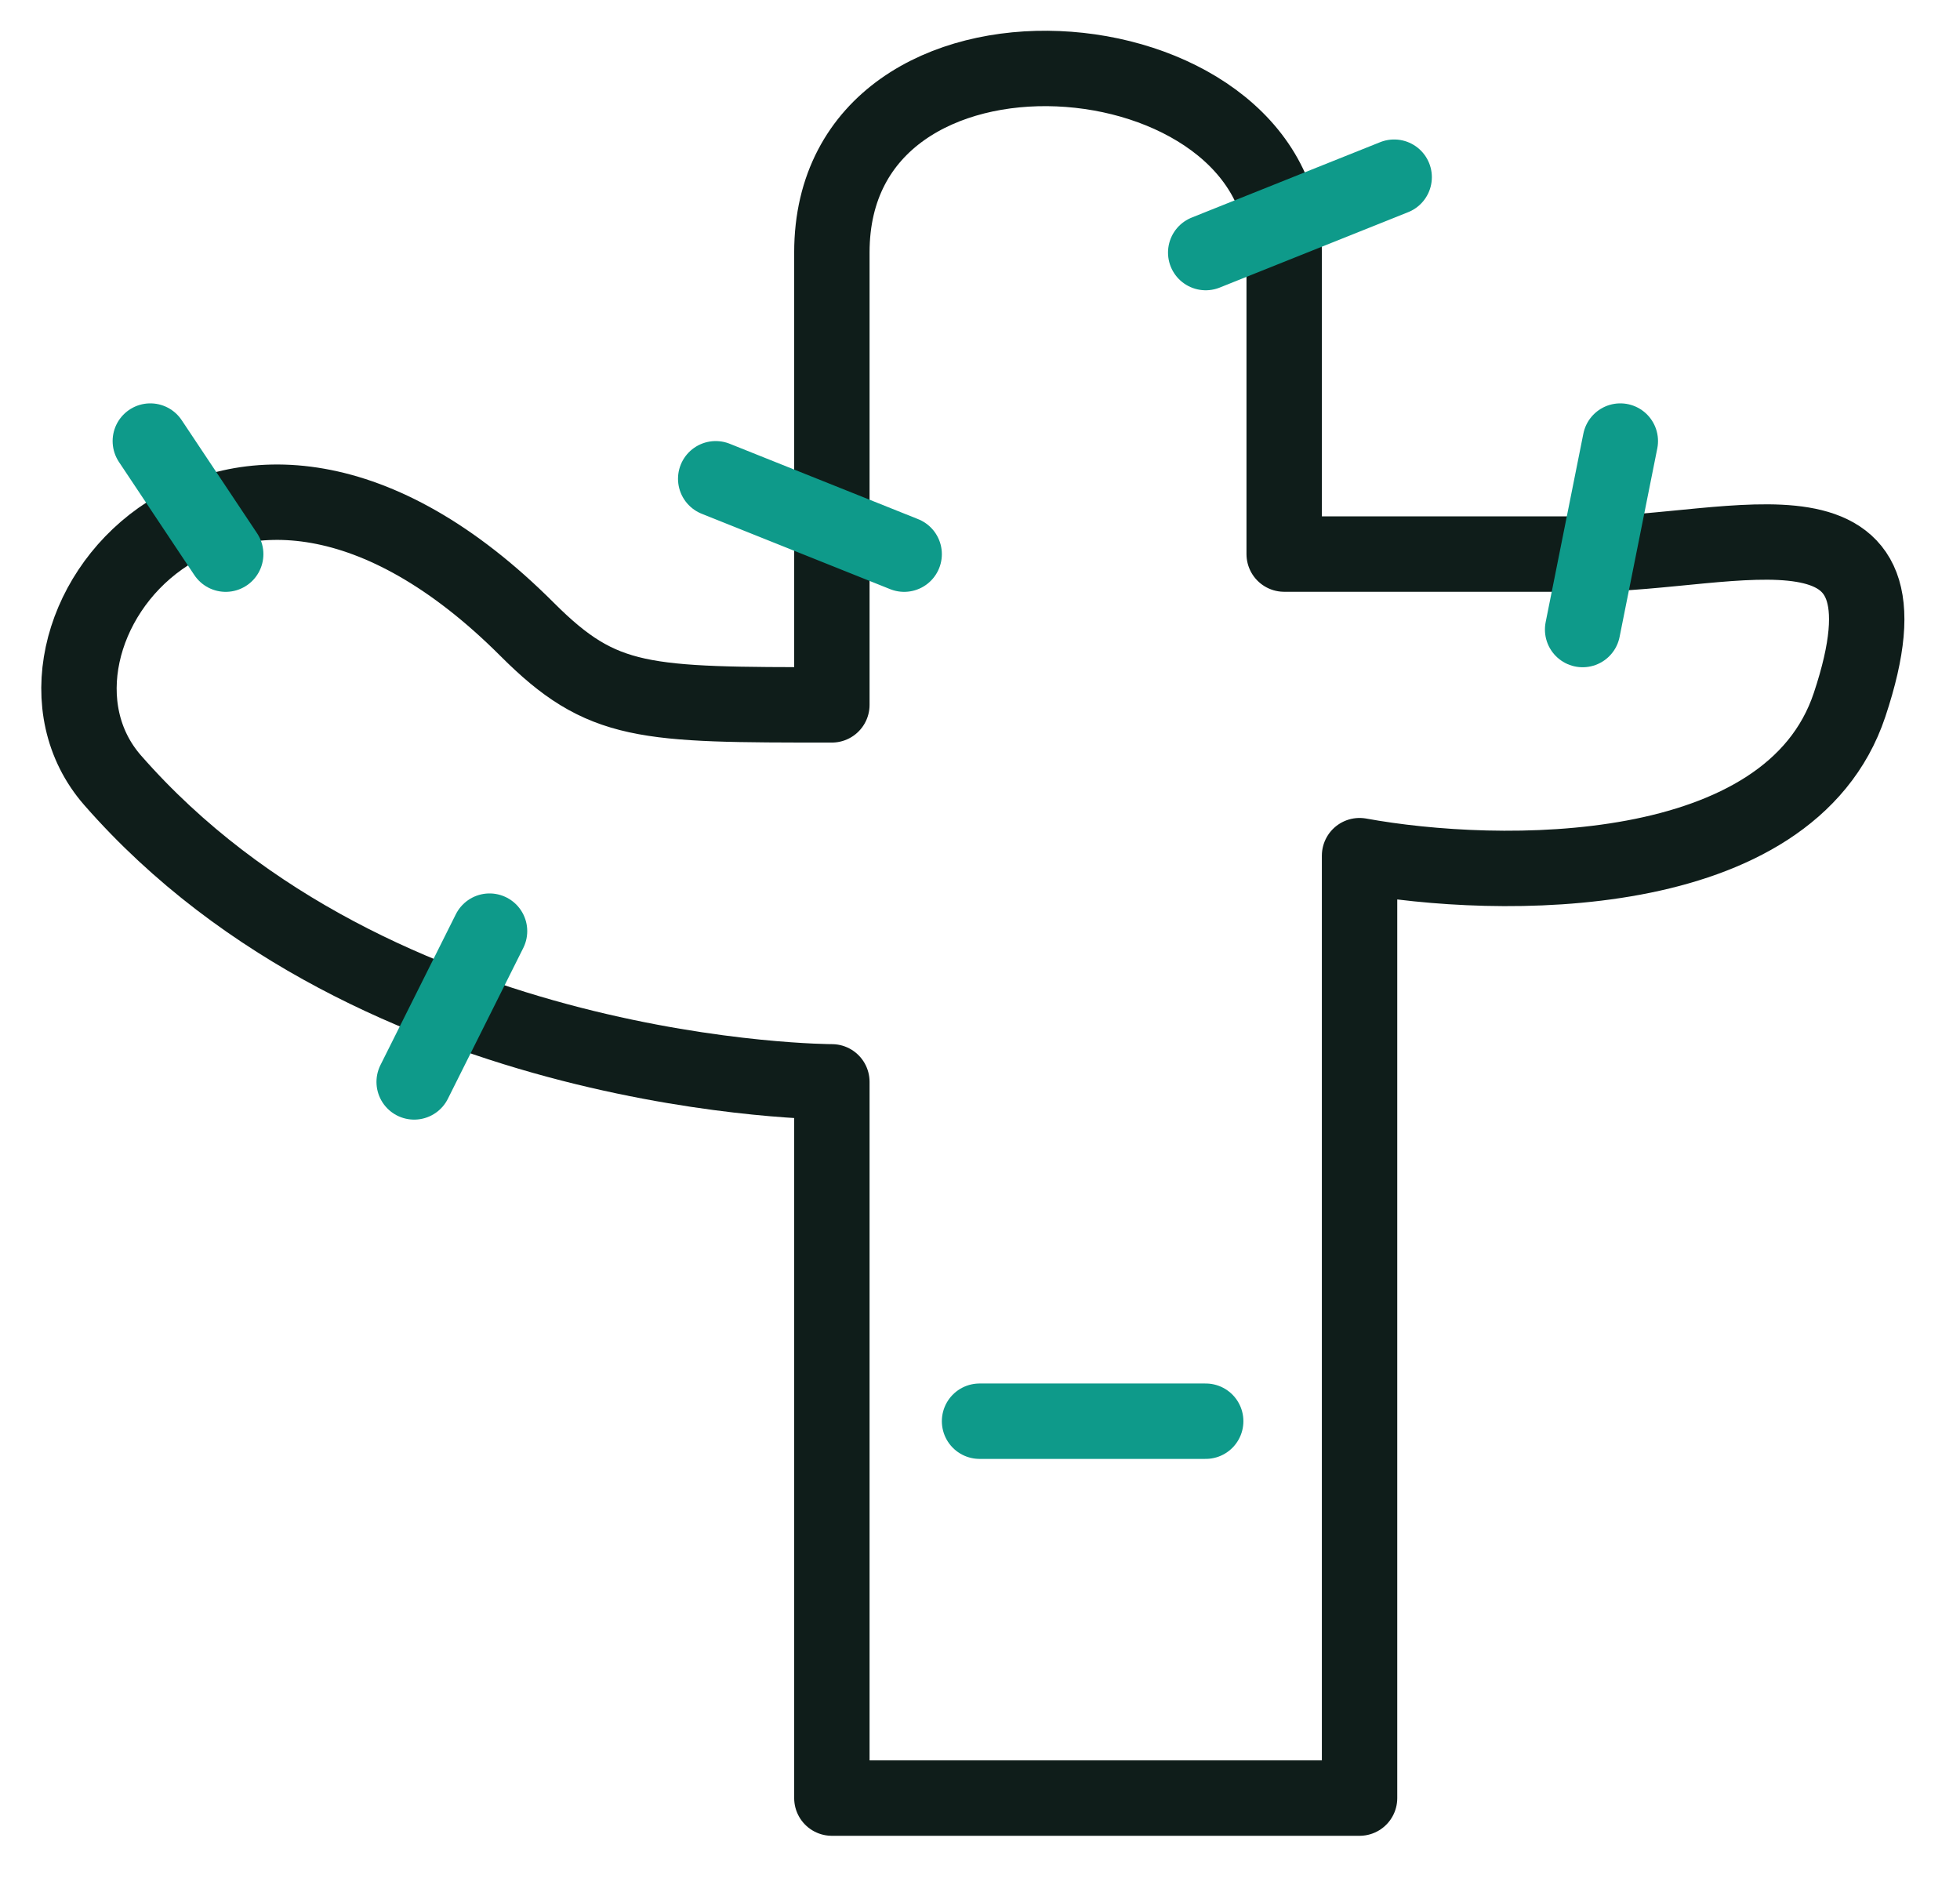
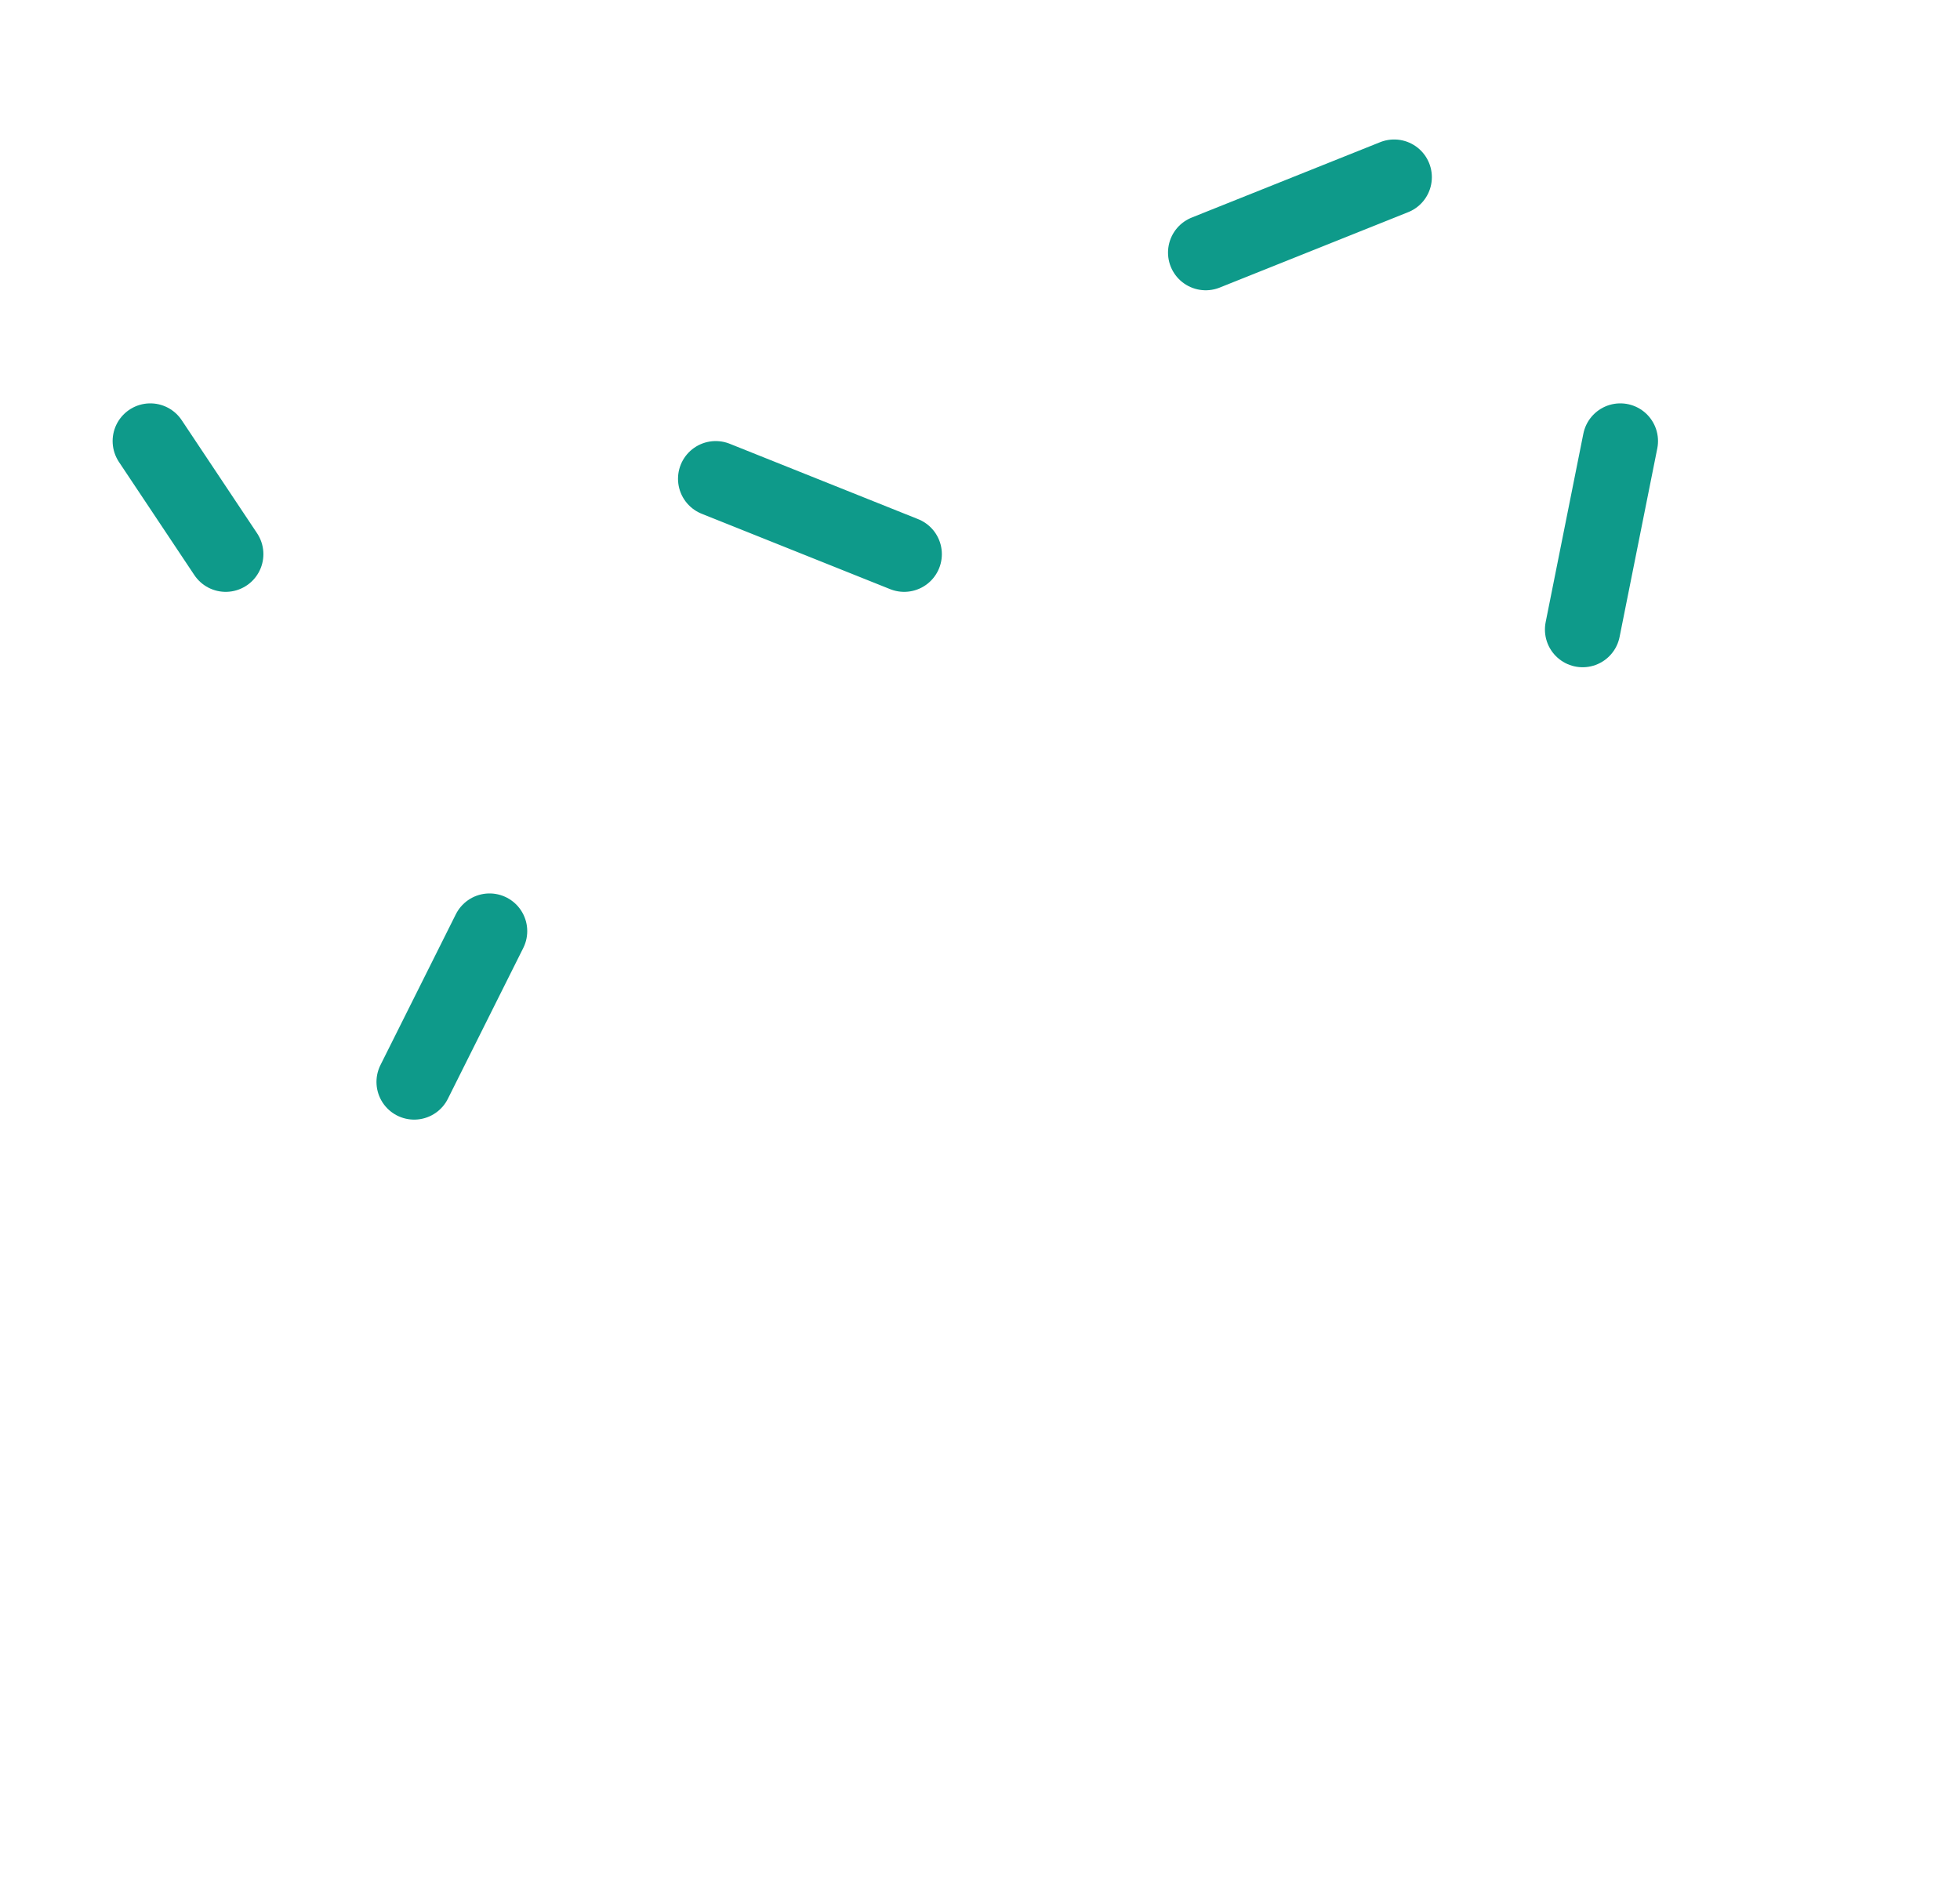
<svg xmlns="http://www.w3.org/2000/svg" width="26" height="25" viewBox="0 0 26 25" fill="none">
-   <path d="M11.035 9.349H11.035V3.349C11.035 -0.151 17.035 0.349 17.035 3.349V7.349H21.035C23.035 7.349 25.535 6.349 24.535 9.349C23.735 11.749 19.868 11.683 18.035 11.349V14.349V23.849H11.035V14.349C11.035 14.349 4.994 14.349 1.494 10.349C-0.152 8.468 2.994 4.349 6.994 8.349C7.994 9.349 8.535 9.349 11.035 9.349Z" stroke="#0F1D1A" stroke-linejoin="round" />
-   <path d="M12.994 18.85H15.994" stroke="#0E9A8A" stroke-linecap="round" />
  <path d="M15.994 3.35L18.494 2.35M11.994 7.35L9.494 6.35M6.494 12.35L5.494 14.35M20.994 8.35L21.494 5.85M2.994 7.35L1.994 5.85" stroke="#0E9A8A" stroke-linecap="round" />
</svg>